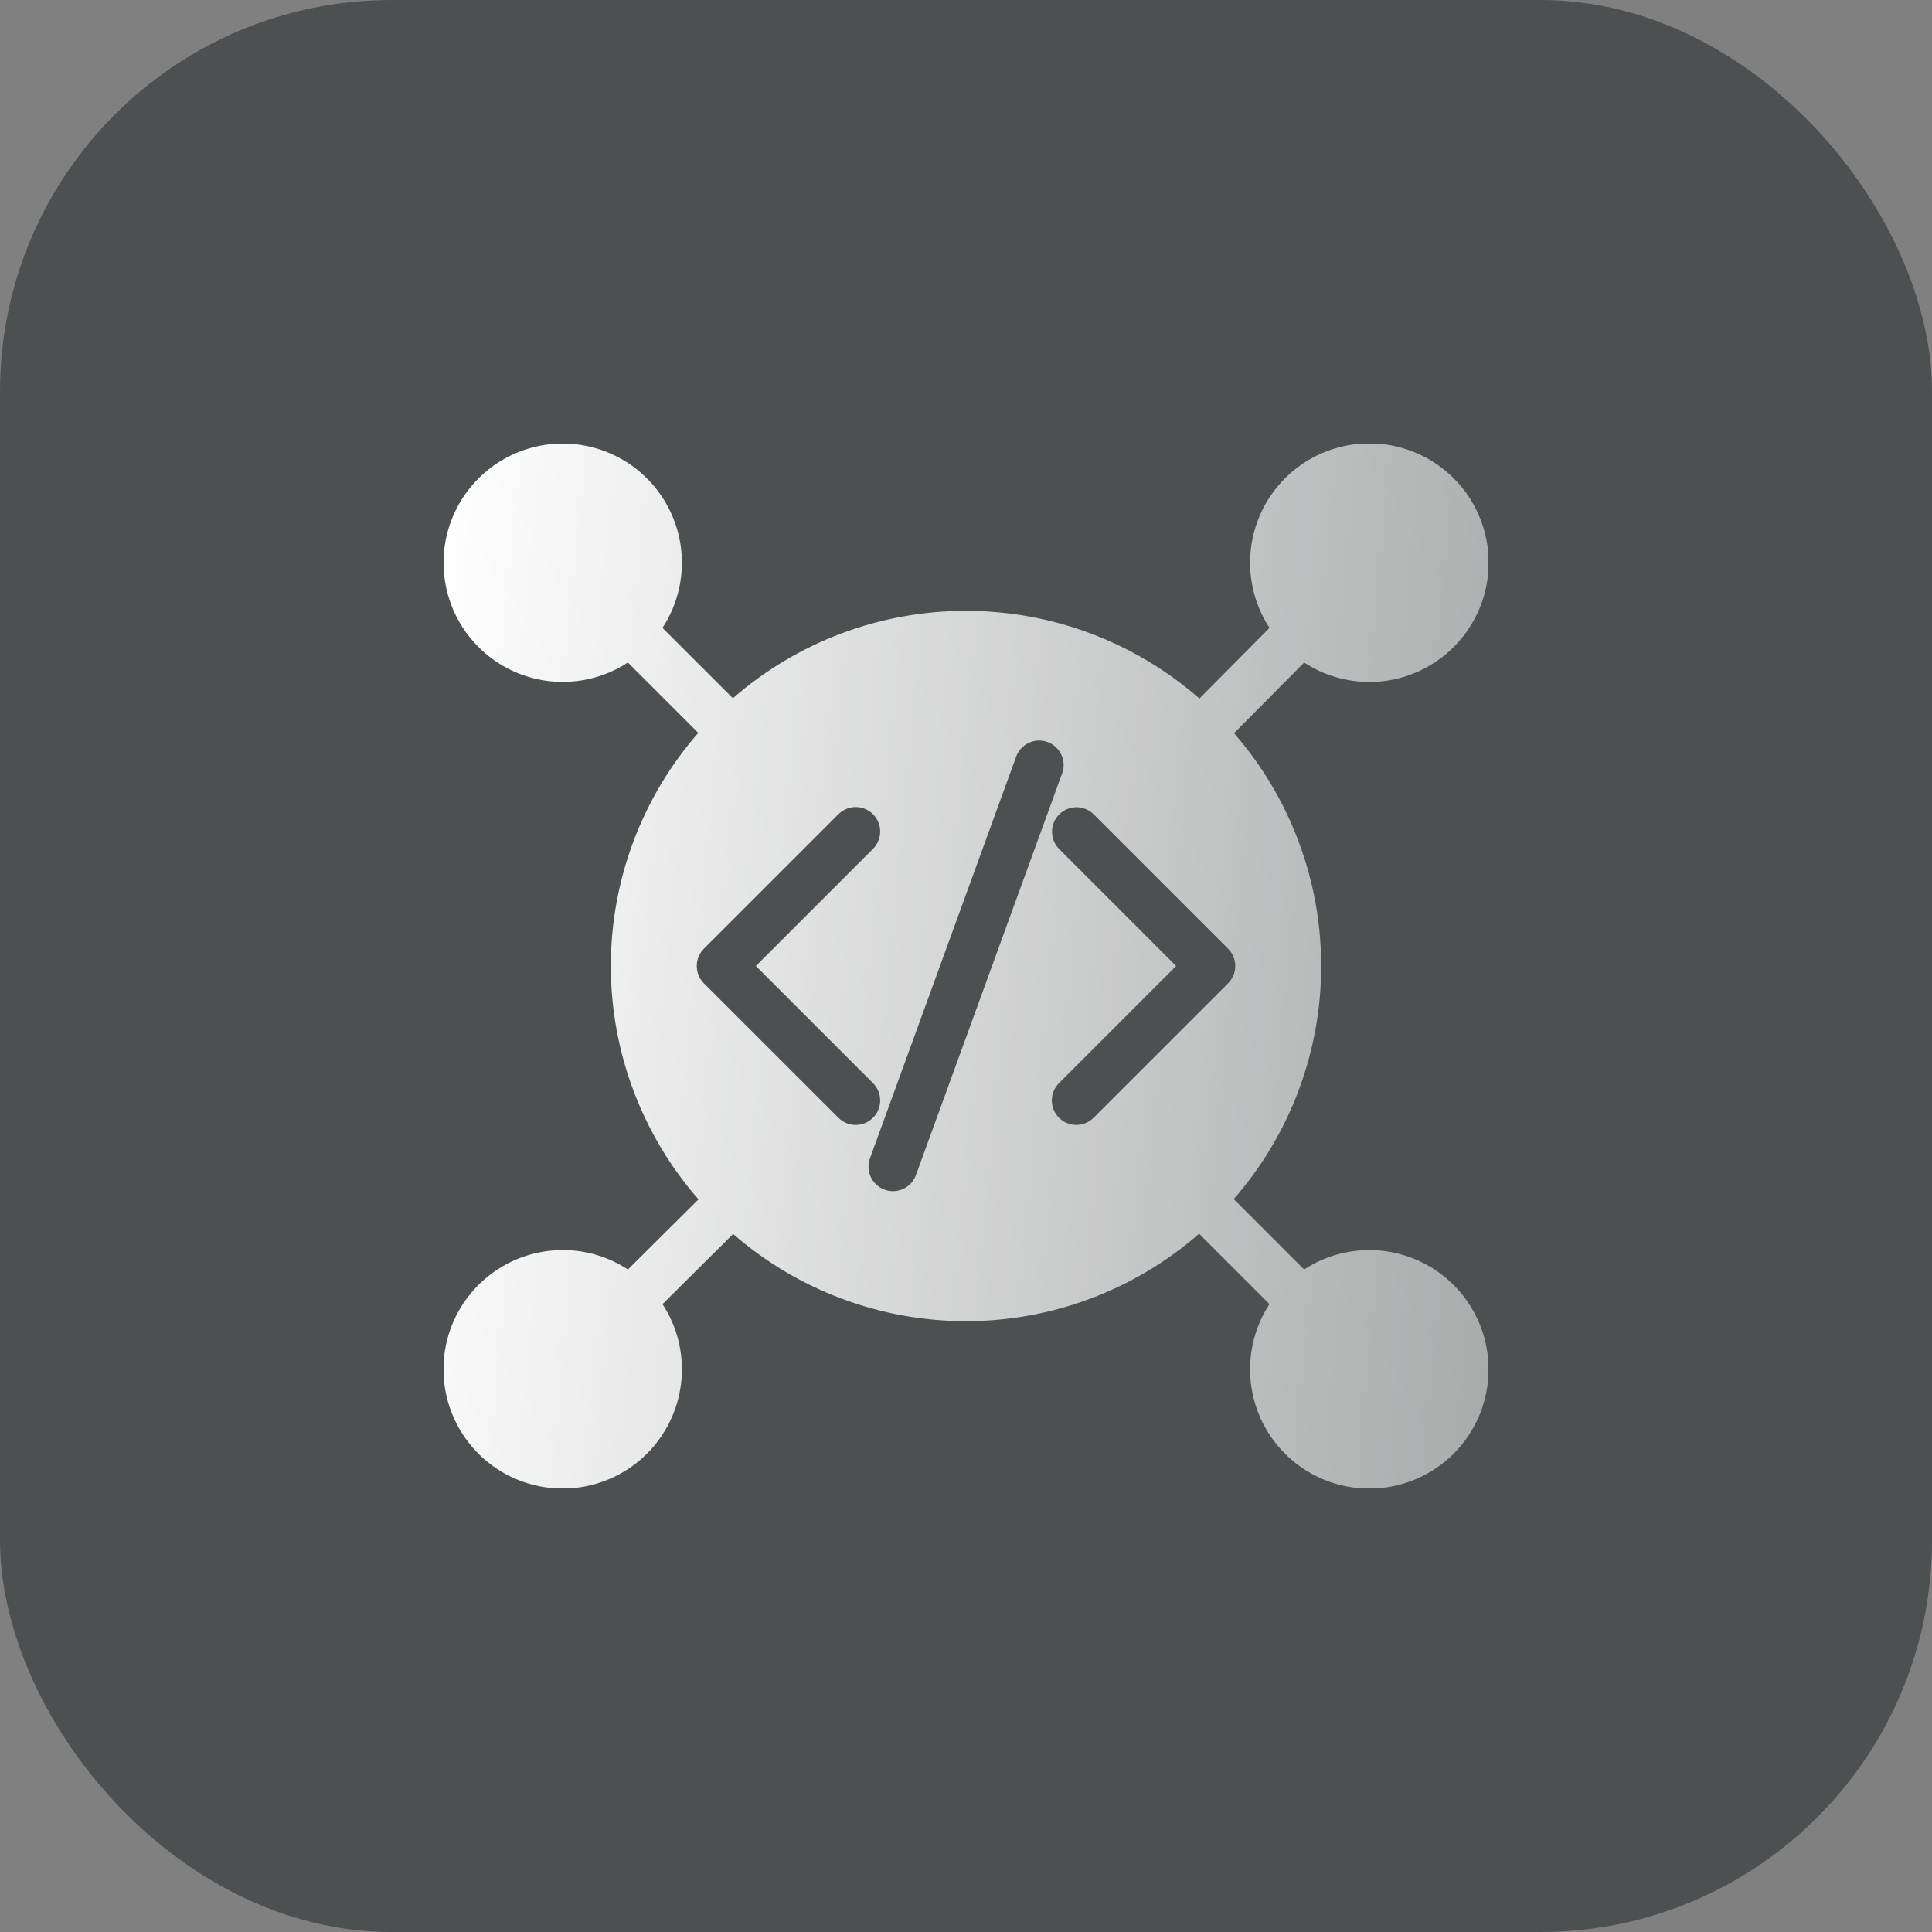
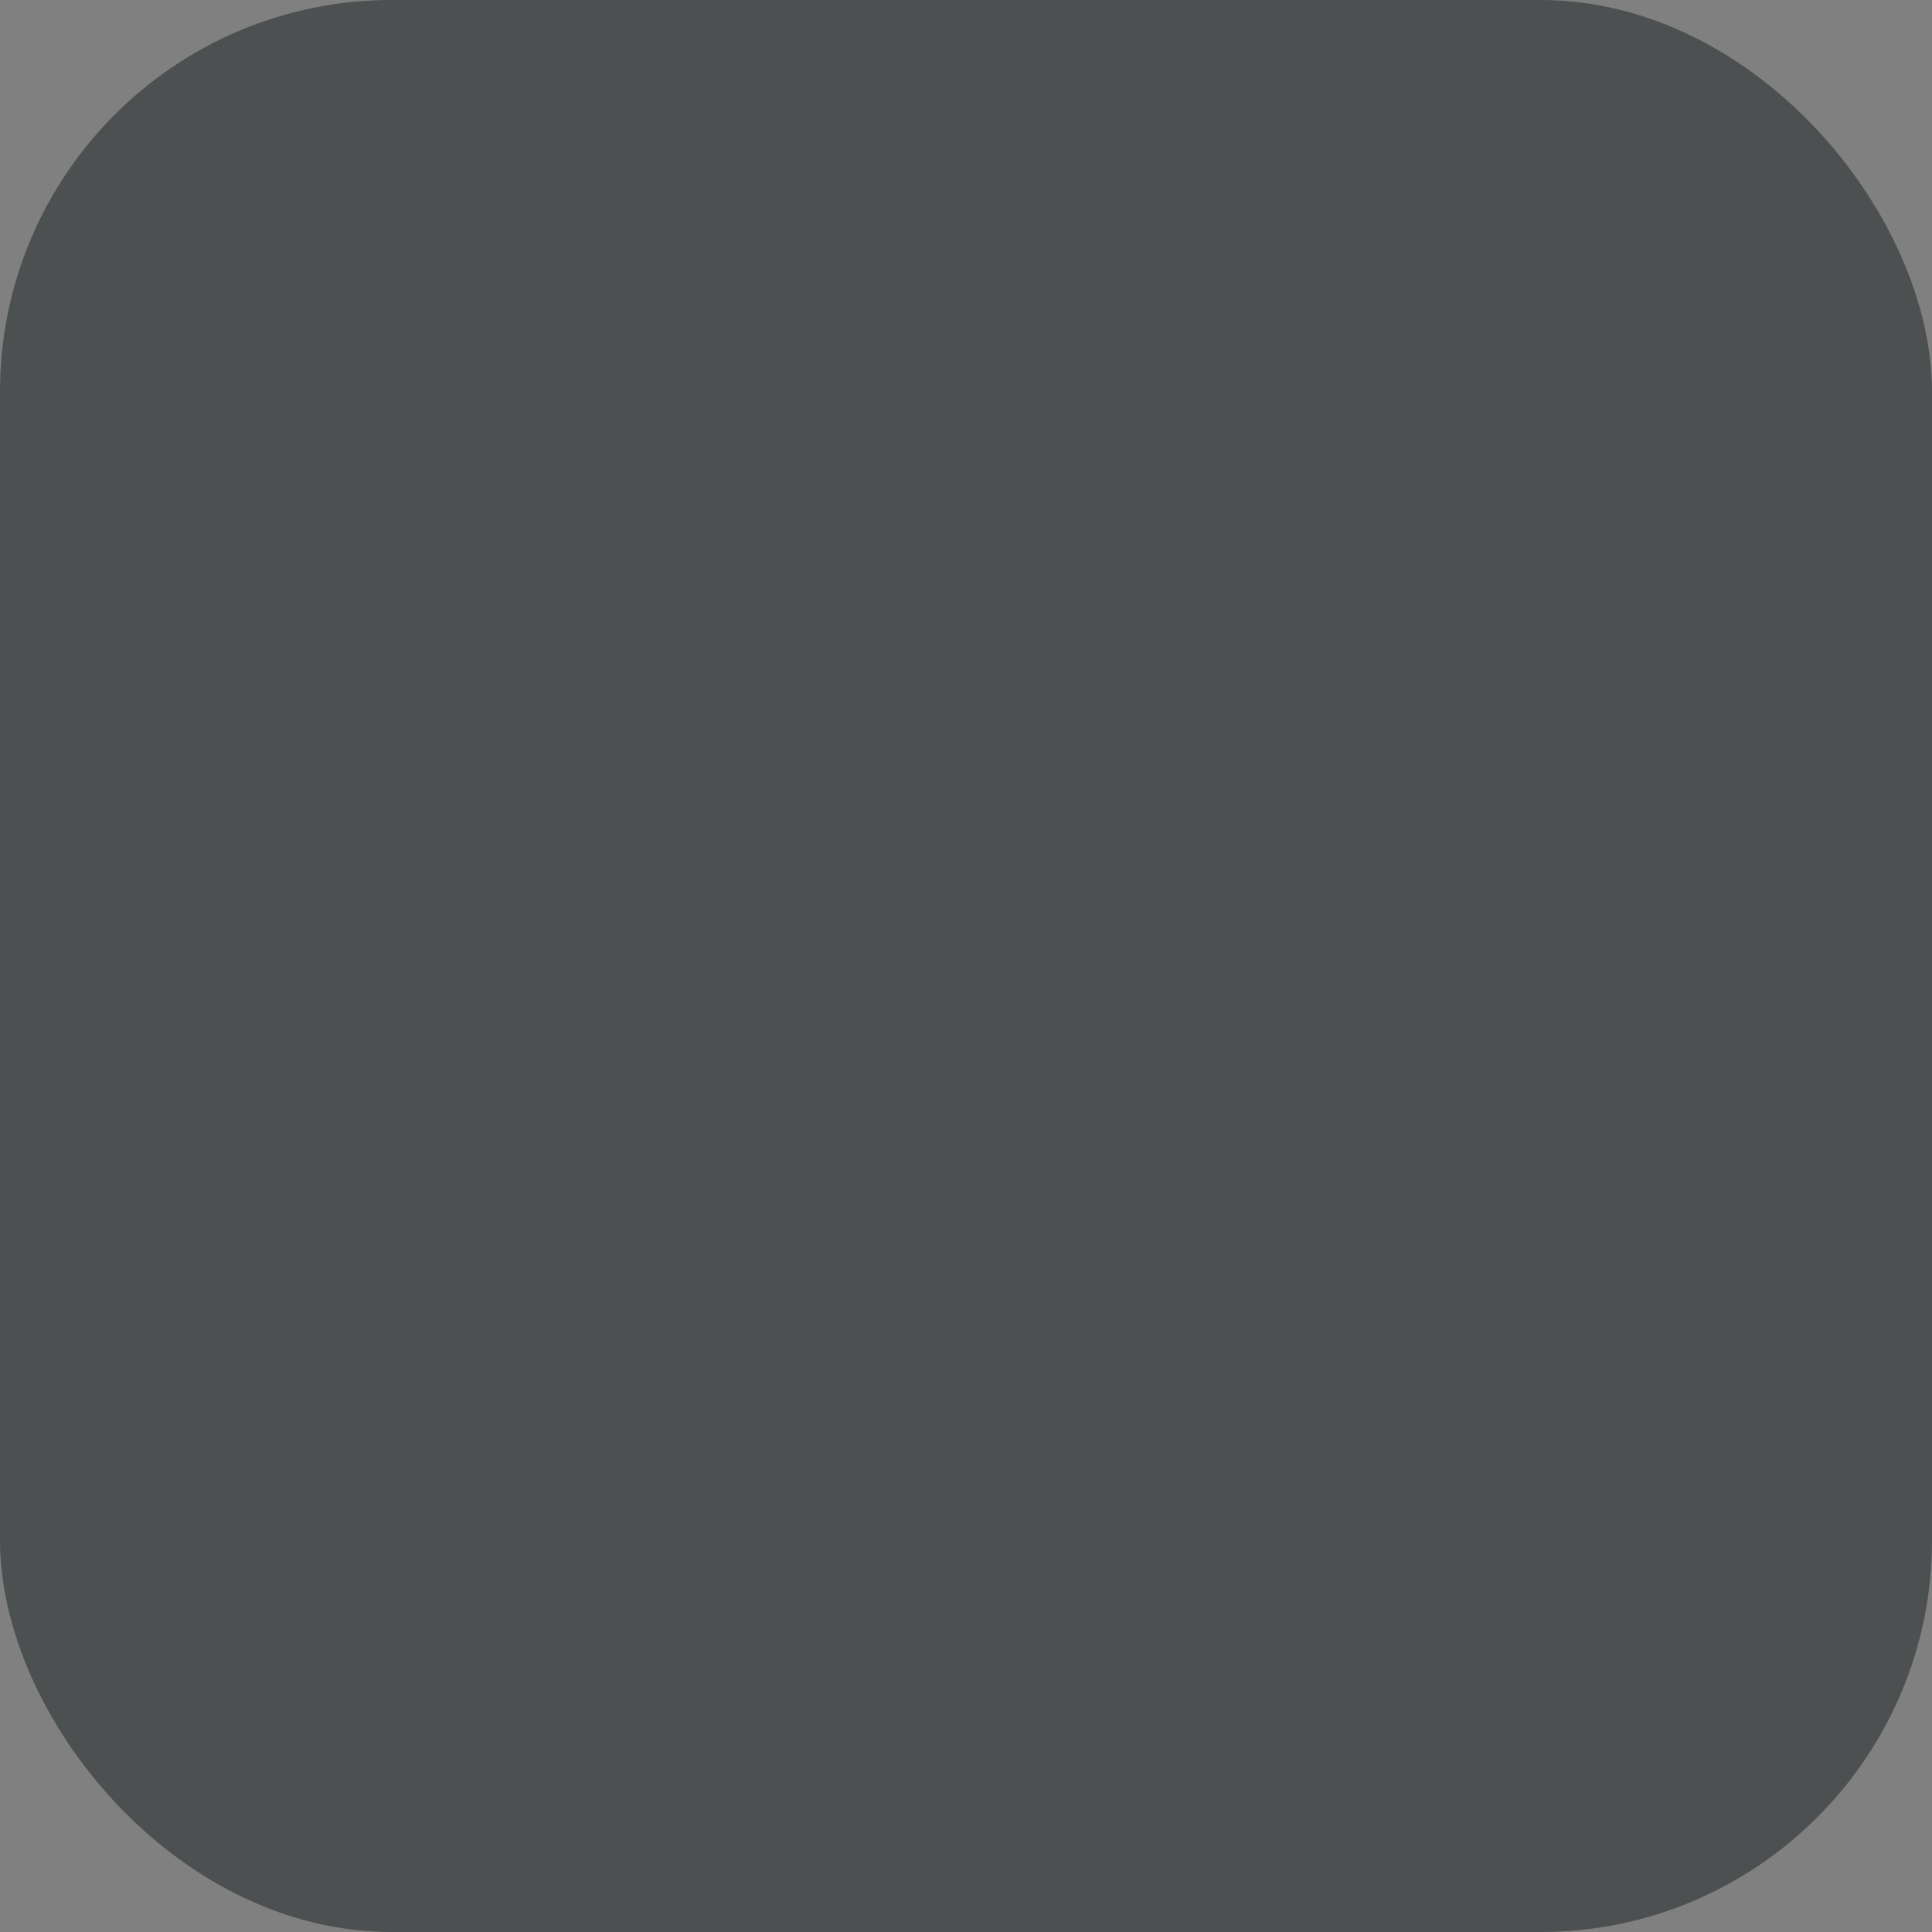
<svg xmlns="http://www.w3.org/2000/svg" width="74" height="74" viewBox="0 0 74 74" fill="none">
  <rect x="0" y="0" width="74" height="74" fill="#808080" stroke="none" />
  <rect width="74" height="74" rx="15" fill="#363A3B" fill-opacity="0.68" />
  <g clip-path="url(#clip0_2893_845)">
    <g clip-path="url(#clip1_2893_845)">
-       <path fill-rule="evenodd" clip-rule="evenodd" d="M21.559 47.881C20.543 47.879 19.555 48.217 18.753 48.84C17.95 49.463 17.377 50.336 17.127 51.321C16.876 52.305 16.961 53.346 17.368 54.277C17.775 55.208 18.481 55.977 19.374 56.462C20.268 56.946 21.297 57.119 22.3 56.953C23.302 56.786 24.221 56.29 24.91 55.543C25.598 54.796 26.018 53.84 26.103 52.828C26.188 51.815 25.932 50.803 25.376 49.952L28.081 47.264C30.555 49.419 33.726 50.606 37.007 50.604C40.288 50.602 43.457 49.413 45.929 47.255L48.624 49.95C48.006 50.896 47.761 52.037 47.935 53.153C48.109 54.27 48.691 55.282 49.568 55.994C50.445 56.706 51.555 57.069 52.684 57.01C53.812 56.952 54.879 56.478 55.678 55.679C56.477 54.88 56.951 53.813 57.01 52.685C57.068 51.556 56.706 50.447 55.994 49.569C55.282 48.692 54.27 48.11 53.154 47.936C52.038 47.761 50.896 48.006 49.95 48.624L47.255 45.929C49.412 43.458 50.602 40.289 50.604 37.008C50.606 33.728 49.42 30.557 47.266 28.083L49.952 25.377C50.898 25.995 52.039 26.24 53.156 26.066C54.273 25.891 55.285 25.309 55.997 24.431C56.709 23.554 57.071 22.444 57.013 21.315C56.954 20.186 56.48 19.119 55.681 18.32C54.881 17.521 53.814 17.047 52.686 16.988C51.557 16.93 50.447 17.292 49.569 18.005C48.692 18.717 48.11 19.73 47.936 20.846C47.761 21.963 48.007 23.104 48.625 24.05L45.941 26.756C43.468 24.592 40.294 23.398 37.008 23.396C33.721 23.394 30.546 24.584 28.071 26.745L25.375 24.05C25.993 23.105 26.238 21.964 26.064 20.849C25.889 19.733 25.308 18.722 24.431 18.01C23.555 17.298 22.445 16.937 21.318 16.995C20.19 17.053 19.124 17.528 18.326 18.326C17.527 19.124 17.053 20.19 16.995 21.318C16.937 22.445 17.298 23.555 18.01 24.431C18.722 25.308 19.733 25.889 20.848 26.064C21.964 26.238 23.105 25.993 24.05 25.376L26.745 28.071C24.584 30.546 23.395 33.721 23.396 37.007C23.398 40.292 24.591 43.466 26.754 45.939L24.051 48.625C23.311 48.139 22.445 47.88 21.56 47.881H21.559ZM32.105 42.805L26.962 37.663C26.786 37.487 26.688 37.249 26.688 37C26.688 36.751 26.786 36.513 26.962 36.337L32.105 31.195C32.192 31.106 32.295 31.035 32.409 30.987C32.523 30.938 32.646 30.913 32.77 30.912C32.894 30.912 33.017 30.936 33.132 30.983C33.246 31.03 33.35 31.099 33.438 31.187C33.526 31.275 33.595 31.379 33.642 31.494C33.69 31.608 33.713 31.731 33.713 31.855C33.712 31.979 33.687 32.102 33.638 32.216C33.59 32.33 33.519 32.433 33.431 32.52L28.951 37L33.431 41.48C33.519 41.566 33.59 41.67 33.638 41.784C33.687 41.898 33.712 42.021 33.713 42.145C33.713 42.269 33.69 42.392 33.642 42.506C33.595 42.621 33.526 42.725 33.438 42.813C33.35 42.901 33.246 42.97 33.132 43.017C33.017 43.064 32.894 43.088 32.77 43.087C32.646 43.087 32.523 43.062 32.409 43.013C32.295 42.965 32.192 42.894 32.105 42.805ZM40.569 31.195C40.656 31.107 40.76 31.038 40.873 30.991C40.987 30.944 41.109 30.919 41.232 30.919C41.355 30.919 41.477 30.944 41.591 30.991C41.705 31.038 41.808 31.107 41.895 31.195L47.038 36.337C47.214 36.513 47.313 36.751 47.313 37C47.313 37.249 47.214 37.487 47.038 37.663L41.895 42.805C41.809 42.894 41.705 42.965 41.591 43.013C41.477 43.062 41.354 43.087 41.23 43.087C41.106 43.088 40.983 43.064 40.869 43.017C40.754 42.97 40.65 42.901 40.562 42.813C40.474 42.725 40.405 42.621 40.358 42.506C40.311 42.392 40.287 42.269 40.287 42.145C40.288 42.021 40.313 41.898 40.362 41.784C40.41 41.67 40.481 41.566 40.569 41.48L45.049 37L40.569 32.52C40.394 32.344 40.295 32.106 40.295 31.857C40.295 31.609 40.394 31.37 40.569 31.195ZM33.322 44.365L38.917 28.993C38.958 28.876 39.021 28.768 39.104 28.675C39.187 28.583 39.288 28.508 39.4 28.455C39.512 28.401 39.634 28.371 39.758 28.365C39.882 28.359 40.006 28.378 40.123 28.421C40.239 28.463 40.346 28.528 40.438 28.613C40.529 28.697 40.603 28.798 40.654 28.911C40.706 29.024 40.735 29.146 40.739 29.27C40.743 29.395 40.722 29.518 40.678 29.634L35.083 45.007C35.018 45.188 34.898 45.344 34.74 45.454C34.583 45.565 34.395 45.624 34.202 45.624C34.093 45.624 33.985 45.604 33.882 45.567C33.766 45.525 33.66 45.461 33.569 45.377C33.478 45.294 33.405 45.194 33.353 45.082C33.301 44.971 33.271 44.85 33.266 44.727C33.261 44.604 33.279 44.481 33.322 44.365Z" fill="url(#paint0_linear_2893_845)" />
-     </g>
+       </g>
  </g>
  <defs>
    <linearGradient id="paint0_linear_2893_845" x1="16.985" y1="16.982" x2="60.91" y2="21.179" gradientUnits="userSpaceOnUse">
      <stop stop-color="white" />
      <stop offset="1" stop-color="white" stop-opacity="0.51" />
    </linearGradient>
    <clipPath id="clip0_2893_845">
-       <rect width="68" height="68" fill="white" transform="translate(3 3)" />
-     </clipPath>
+       </clipPath>
    <clipPath id="clip1_2893_845">
-       <rect width="40" height="40" fill="white" transform="translate(17 17)" />
-     </clipPath>
+       </clipPath>
  </defs>
</svg>